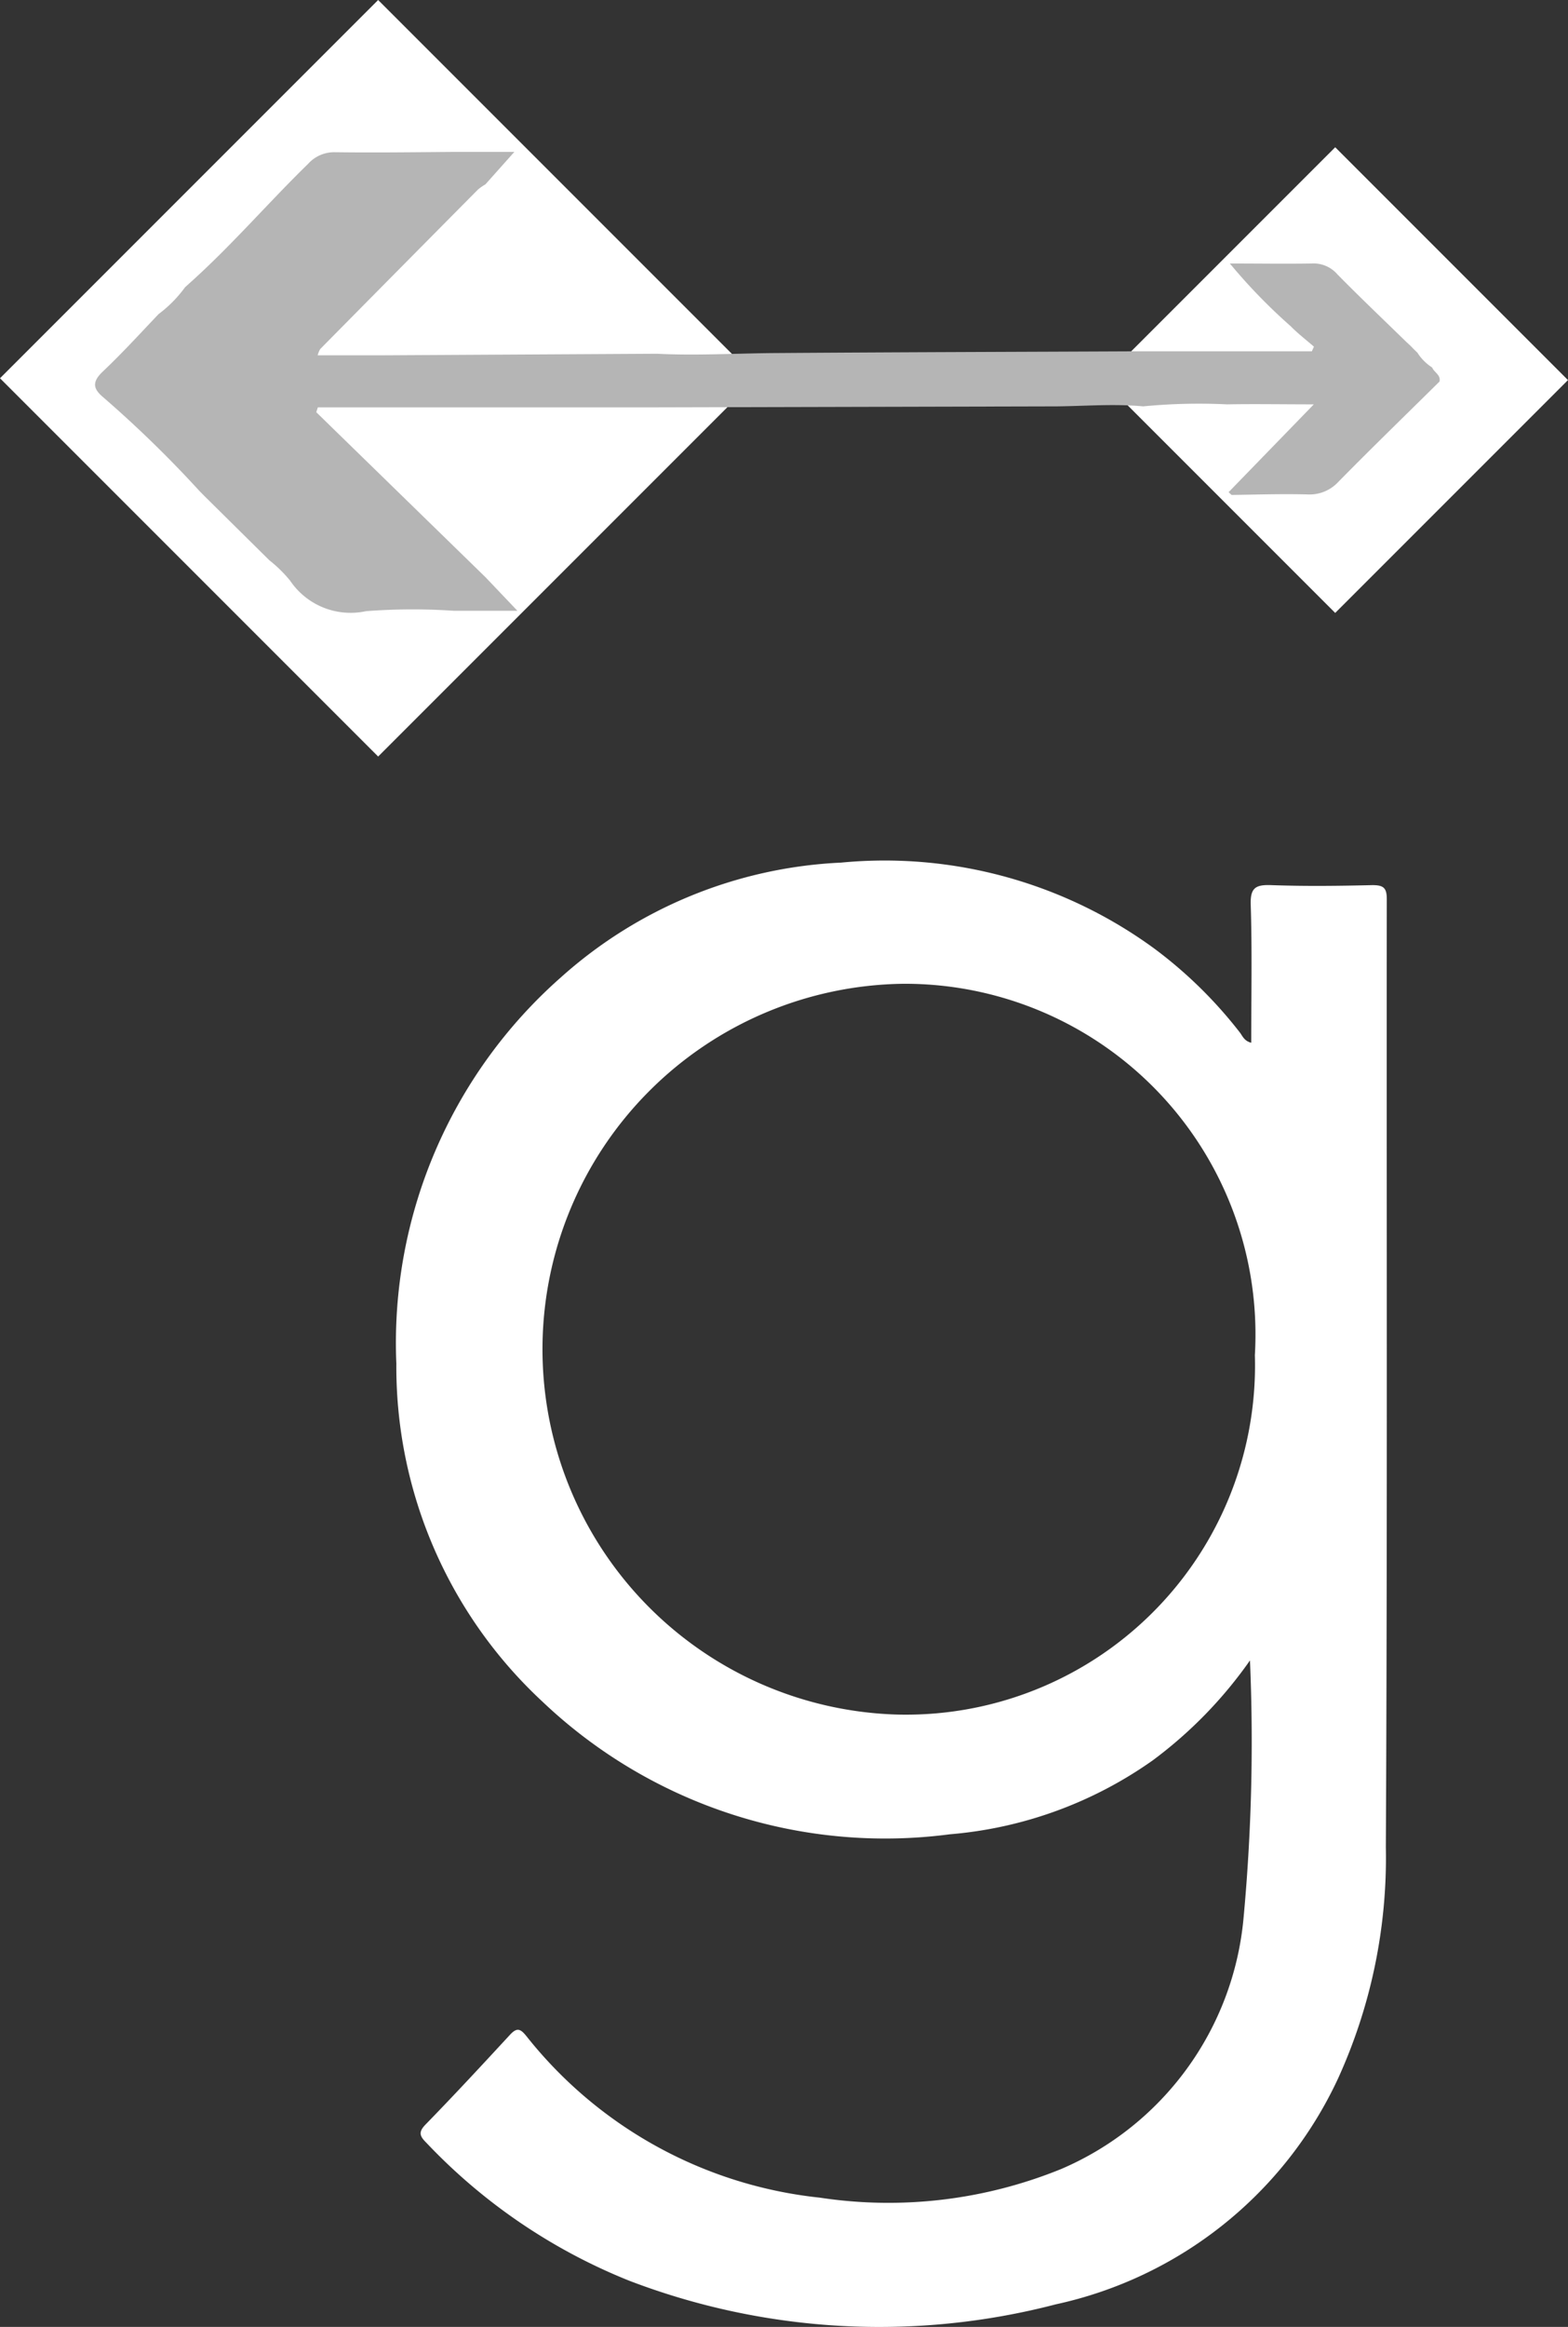
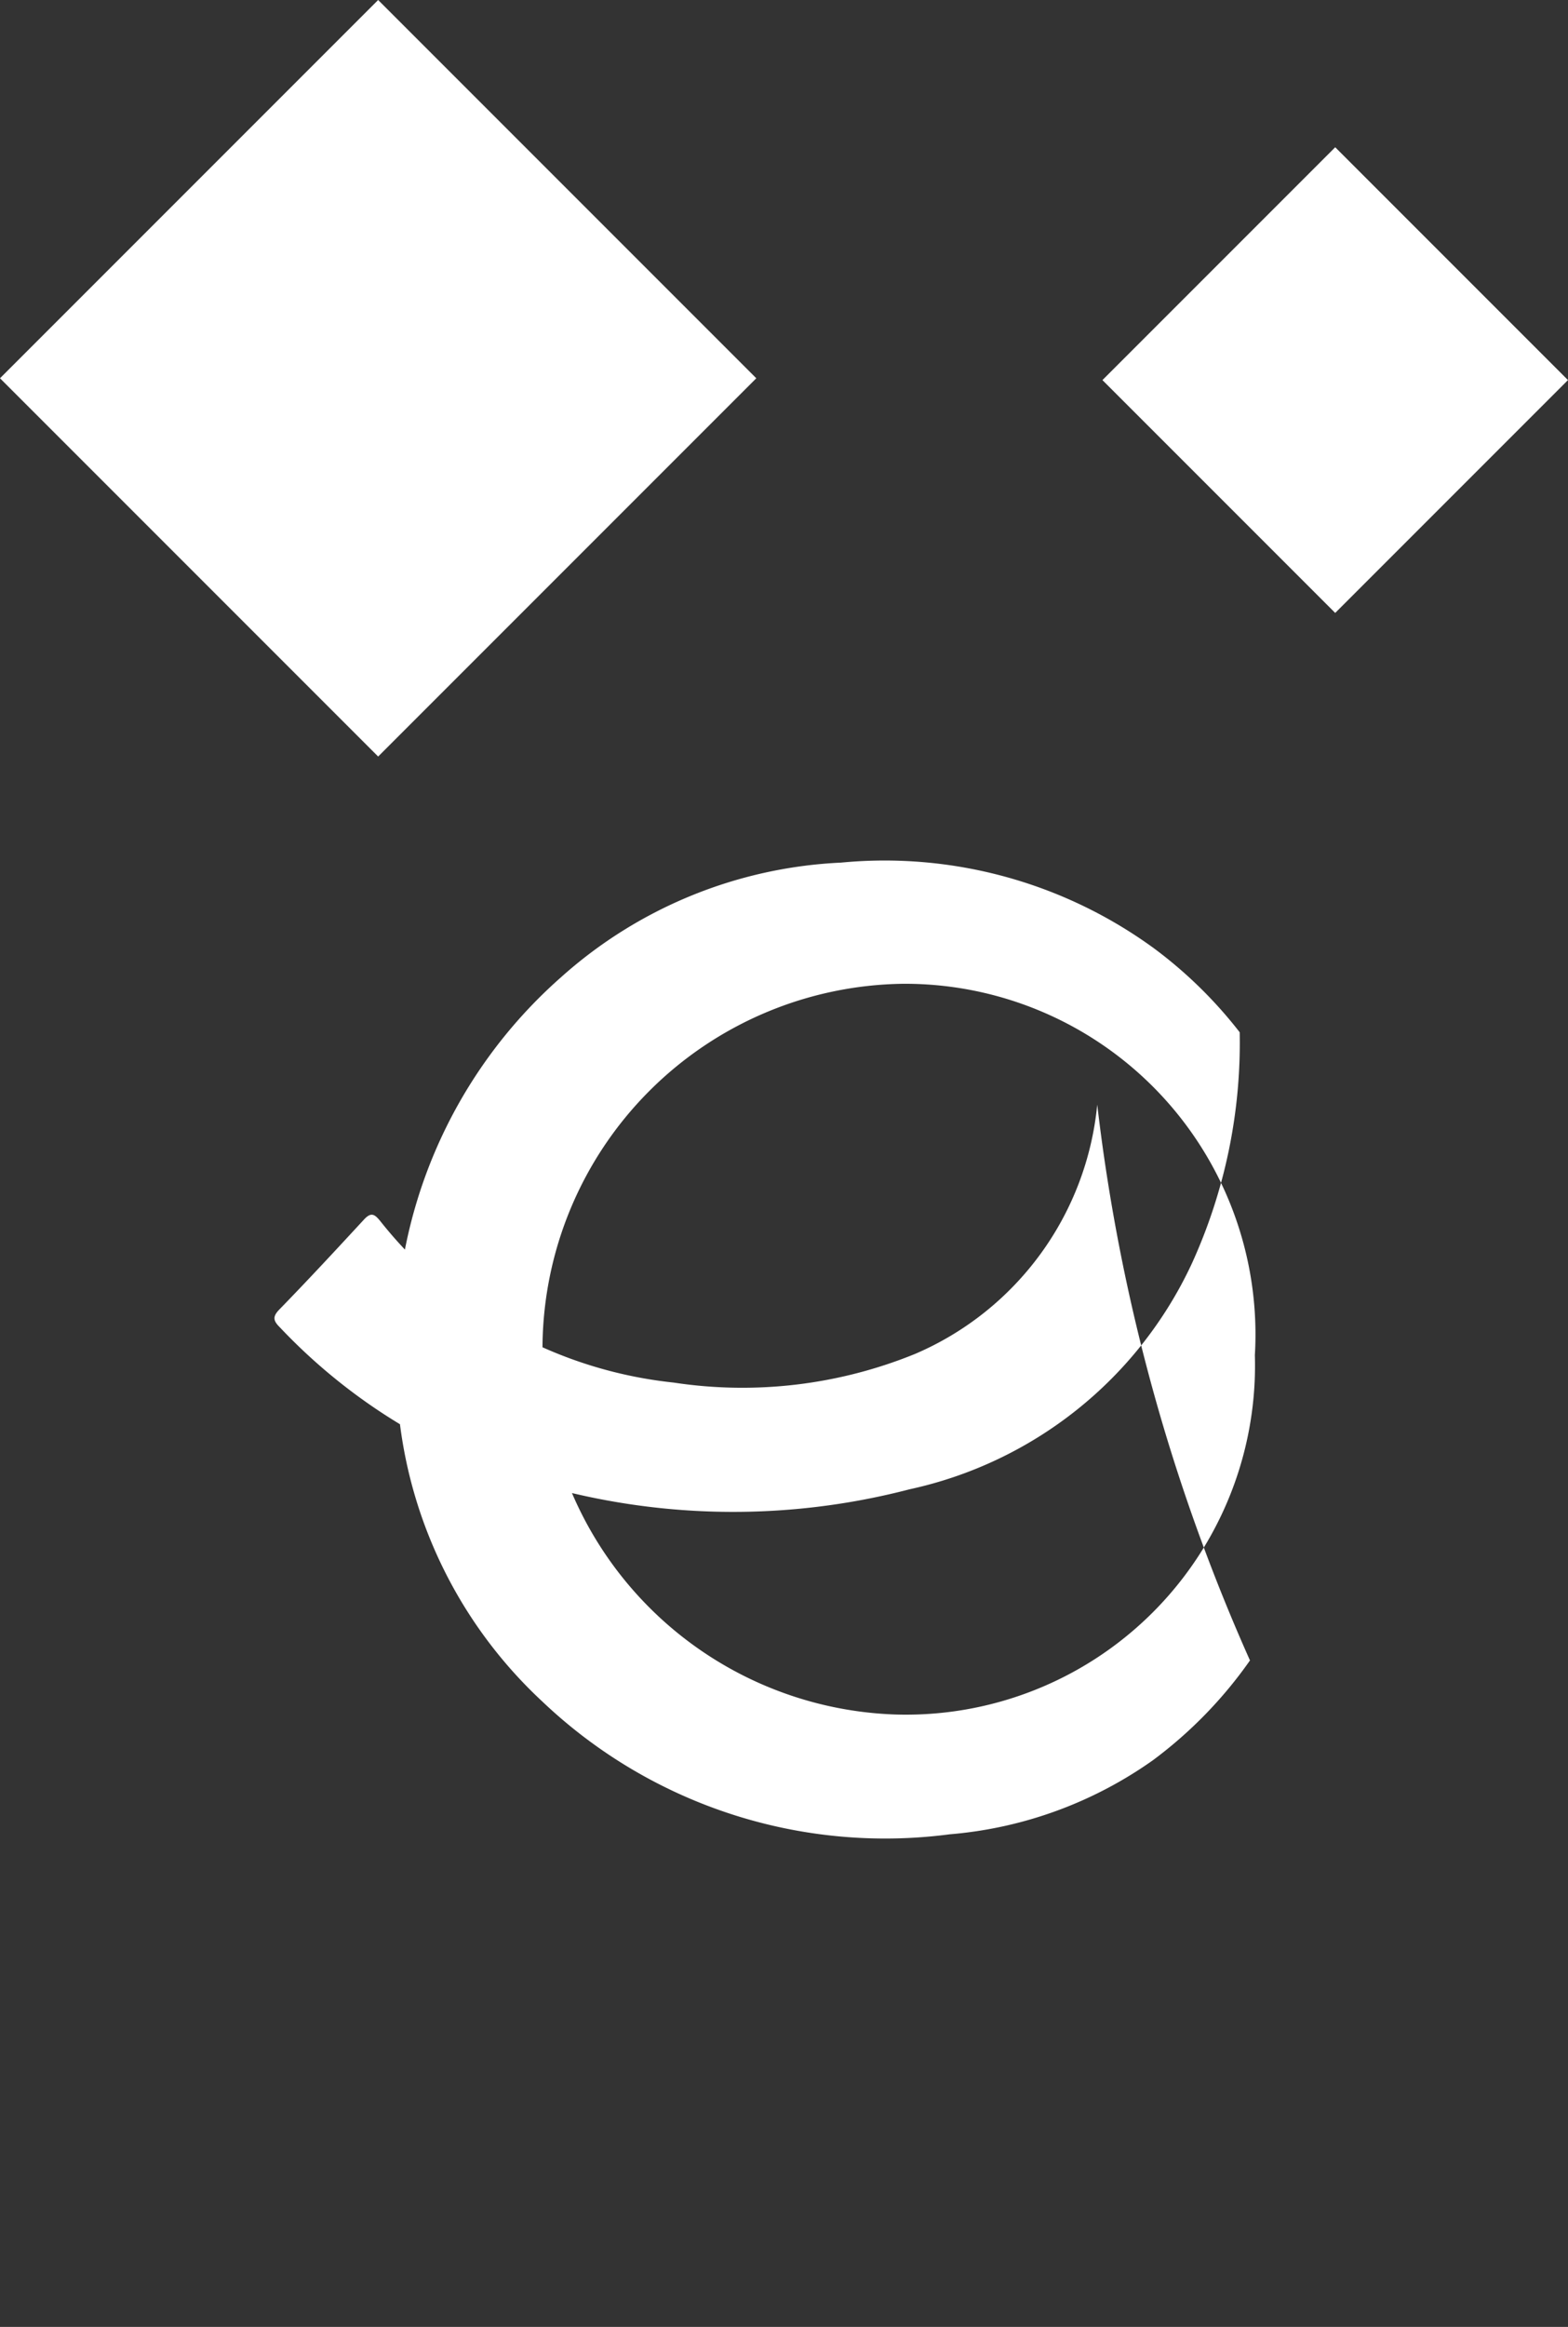
<svg xmlns="http://www.w3.org/2000/svg" id="Group_1302" data-name="Group 1302" width="25.007" height="37.099" viewBox="0 0 25.007 37.099">
  <rect x="0" y="0" width="25.007" height="37.099" fill="#333333" stroke="none" />
-   <path id="Path_13399" data-name="Path 13399" d="M240.529,2787.151a6.939,6.939,0,0,1-1.549,1.592,6.531,6.531,0,0,1-3.238,1.18,7.932,7.932,0,0,1-6.5-2.118,7.284,7.284,0,0,1-2.327-5.388,7.77,7.77,0,0,1,2.626-6.158,7.186,7.186,0,0,1,4.467-1.828,7.289,7.289,0,0,1,5,1.374,7.043,7.043,0,0,1,1.357,1.331c.045.057.069.138.184.167,0-.741.015-1.47-.008-2.2-.009-.271.078-.322.326-.313.537.019,1.076.013,1.614,0,.177,0,.231.042.23.227-.005,5.038.011,10.076-.015,15.114a8.48,8.48,0,0,1-.769,3.7,6.48,6.48,0,0,1-4.494,3.586,11.161,11.161,0,0,1-6.8-.375,9.122,9.122,0,0,1-3.246-2.208c-.1-.1-.122-.165-.007-.283.457-.469.9-.947,1.346-1.43.116-.127.172-.093.265.022a6.889,6.889,0,0,0,4.677,2.573,7.3,7.3,0,0,0,3.856-.459,4.829,4.829,0,0,0,2.9-3.972A30.356,30.356,0,0,0,240.529,2787.151Zm.078-4.867a5.591,5.591,0,0,0-5.611-5.921,5.827,5.827,0,0,0-.125,11.65A5.567,5.567,0,0,0,240.607,2782.284Z" transform="translate(-220.594 -2760.678)" fill="#fff" />
+   <path id="Path_13399" data-name="Path 13399" d="M240.529,2787.151a6.939,6.939,0,0,1-1.549,1.592,6.531,6.531,0,0,1-3.238,1.18,7.932,7.932,0,0,1-6.5-2.118,7.284,7.284,0,0,1-2.327-5.388,7.77,7.77,0,0,1,2.626-6.158,7.186,7.186,0,0,1,4.467-1.828,7.289,7.289,0,0,1,5,1.374,7.043,7.043,0,0,1,1.357,1.331a8.48,8.48,0,0,1-.769,3.7,6.48,6.48,0,0,1-4.494,3.586,11.161,11.161,0,0,1-6.8-.375,9.122,9.122,0,0,1-3.246-2.208c-.1-.1-.122-.165-.007-.283.457-.469.9-.947,1.346-1.43.116-.127.172-.093.265.022a6.889,6.889,0,0,0,4.677,2.573,7.3,7.3,0,0,0,3.856-.459,4.829,4.829,0,0,0,2.9-3.972A30.356,30.356,0,0,0,240.529,2787.151Zm.078-4.867a5.591,5.591,0,0,0-5.611-5.921,5.827,5.827,0,0,0-.125,11.65A5.567,5.567,0,0,0,240.607,2782.284Z" transform="translate(-220.594 -2760.678)" fill="#fff" />
  <rect id="Rectangle_1144" data-name="Rectangle 1144" width="5.25" height="5.25" transform="translate(17.582 6.06) rotate(-45)" fill="#fff" />
  <rect id="Rectangle_1145" data-name="Rectangle 1145" width="8.529" height="8.529" transform="translate(0 6.031) rotate(-45)" fill="#fff" />
-   <path id="Path_13400" data-name="Path 13400" d="M162.972,2587.319l-.047-.044,1.359-1.4c-.51,0-.947-.008-1.384,0a9.218,9.218,0,0,0-1.337.032c-.459-.043-.917-.005-1.376,0l-6.421.016H148.4l-.025.077,2.7,2.632.508.534h-1.014a9.789,9.789,0,0,0-1.4.006,1.163,1.163,0,0,1-1.211-.486,2.113,2.113,0,0,0-.332-.326l-1-.989-.059-.059-.057-.058a18.361,18.361,0,0,0-1.542-1.5c-.157-.134-.165-.242,0-.4.31-.293.6-.611.893-.919a2.007,2.007,0,0,0,.421-.427l.064-.058c.672-.6,1.257-1.284,1.9-1.911a.56.56,0,0,1,.434-.184c.625.008,1.251,0,1.877-.005h.977l-.462.518a.773.773,0,0,0-.119.083q-1.259,1.27-2.515,2.542a.376.376,0,0,0-.041.1c.351,0,.681,0,1.01,0l4.4-.025c.634.032,1.267-.007,1.9-.011,1.941-.014,3.883-.019,5.824-.028h2.722l.033-.074c-.124-.108-.256-.209-.371-.326a8.958,8.958,0,0,1-.97-1h0c.436,0,.873.007,1.309,0a.5.5,0,0,1,.406.173c.36.366.732.719,1.1,1.078l.06.055.058.059.059.058a.77.77,0,0,0,.234.235c.032.079.141.117.118.224-.539.533-1.083,1.06-1.614,1.6a.624.624,0,0,1-.488.2C163.768,2587.3,163.37,2587.314,162.972,2587.319Z" transform="translate(-143.331 -2579.428)" fill="#b5b5b5" />
</svg>